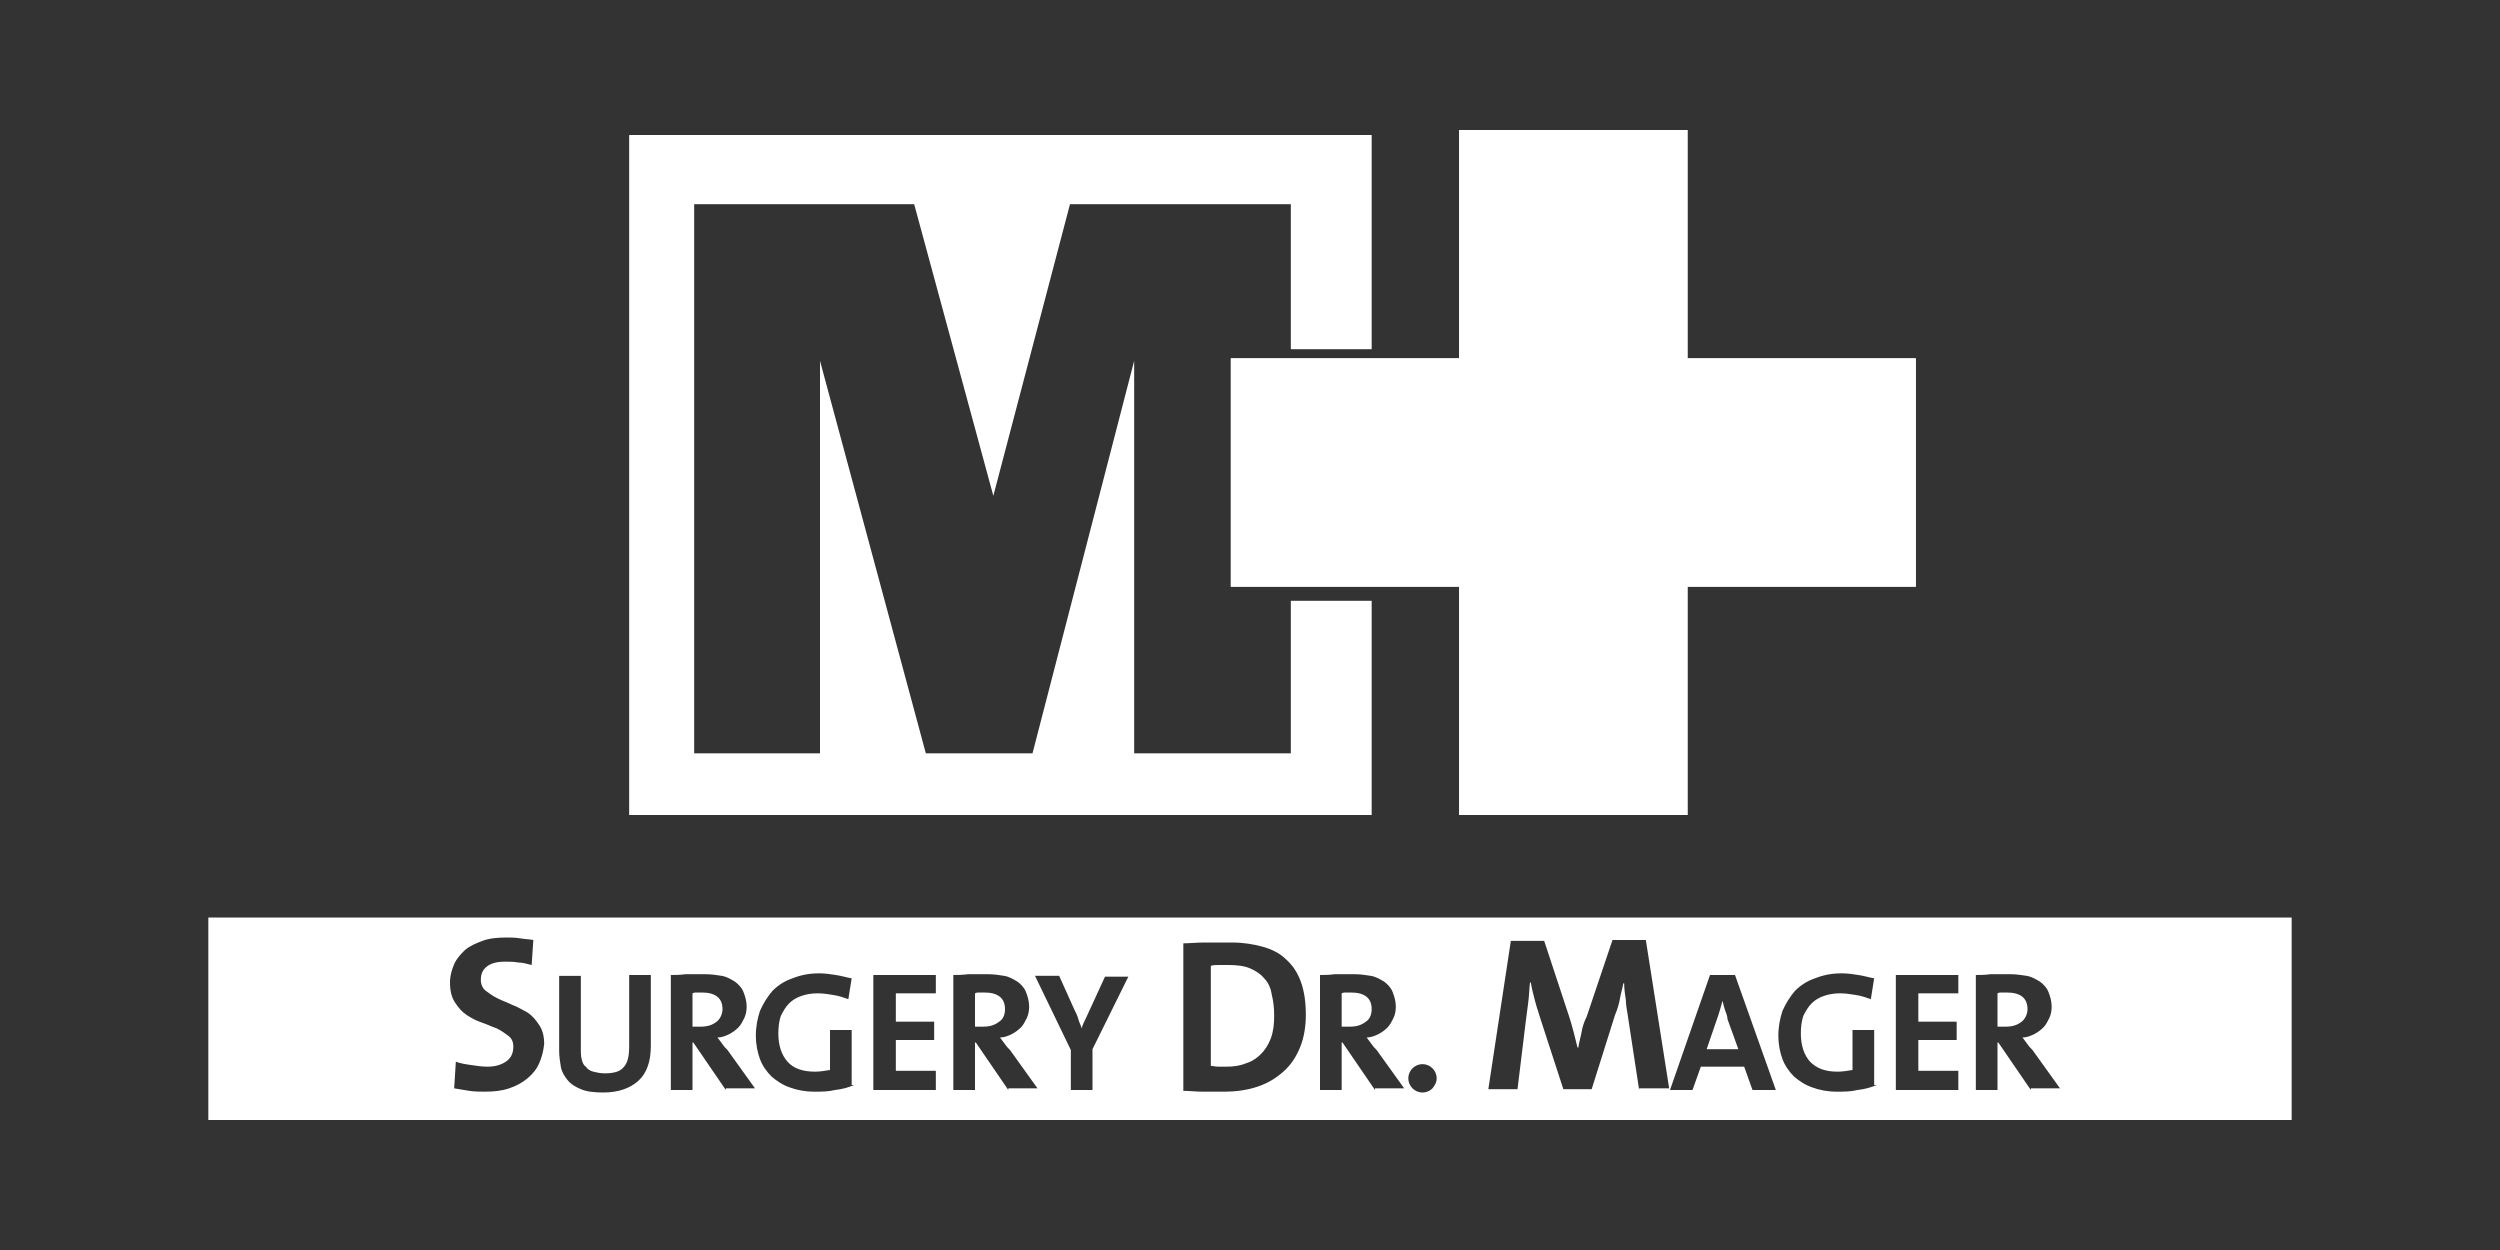
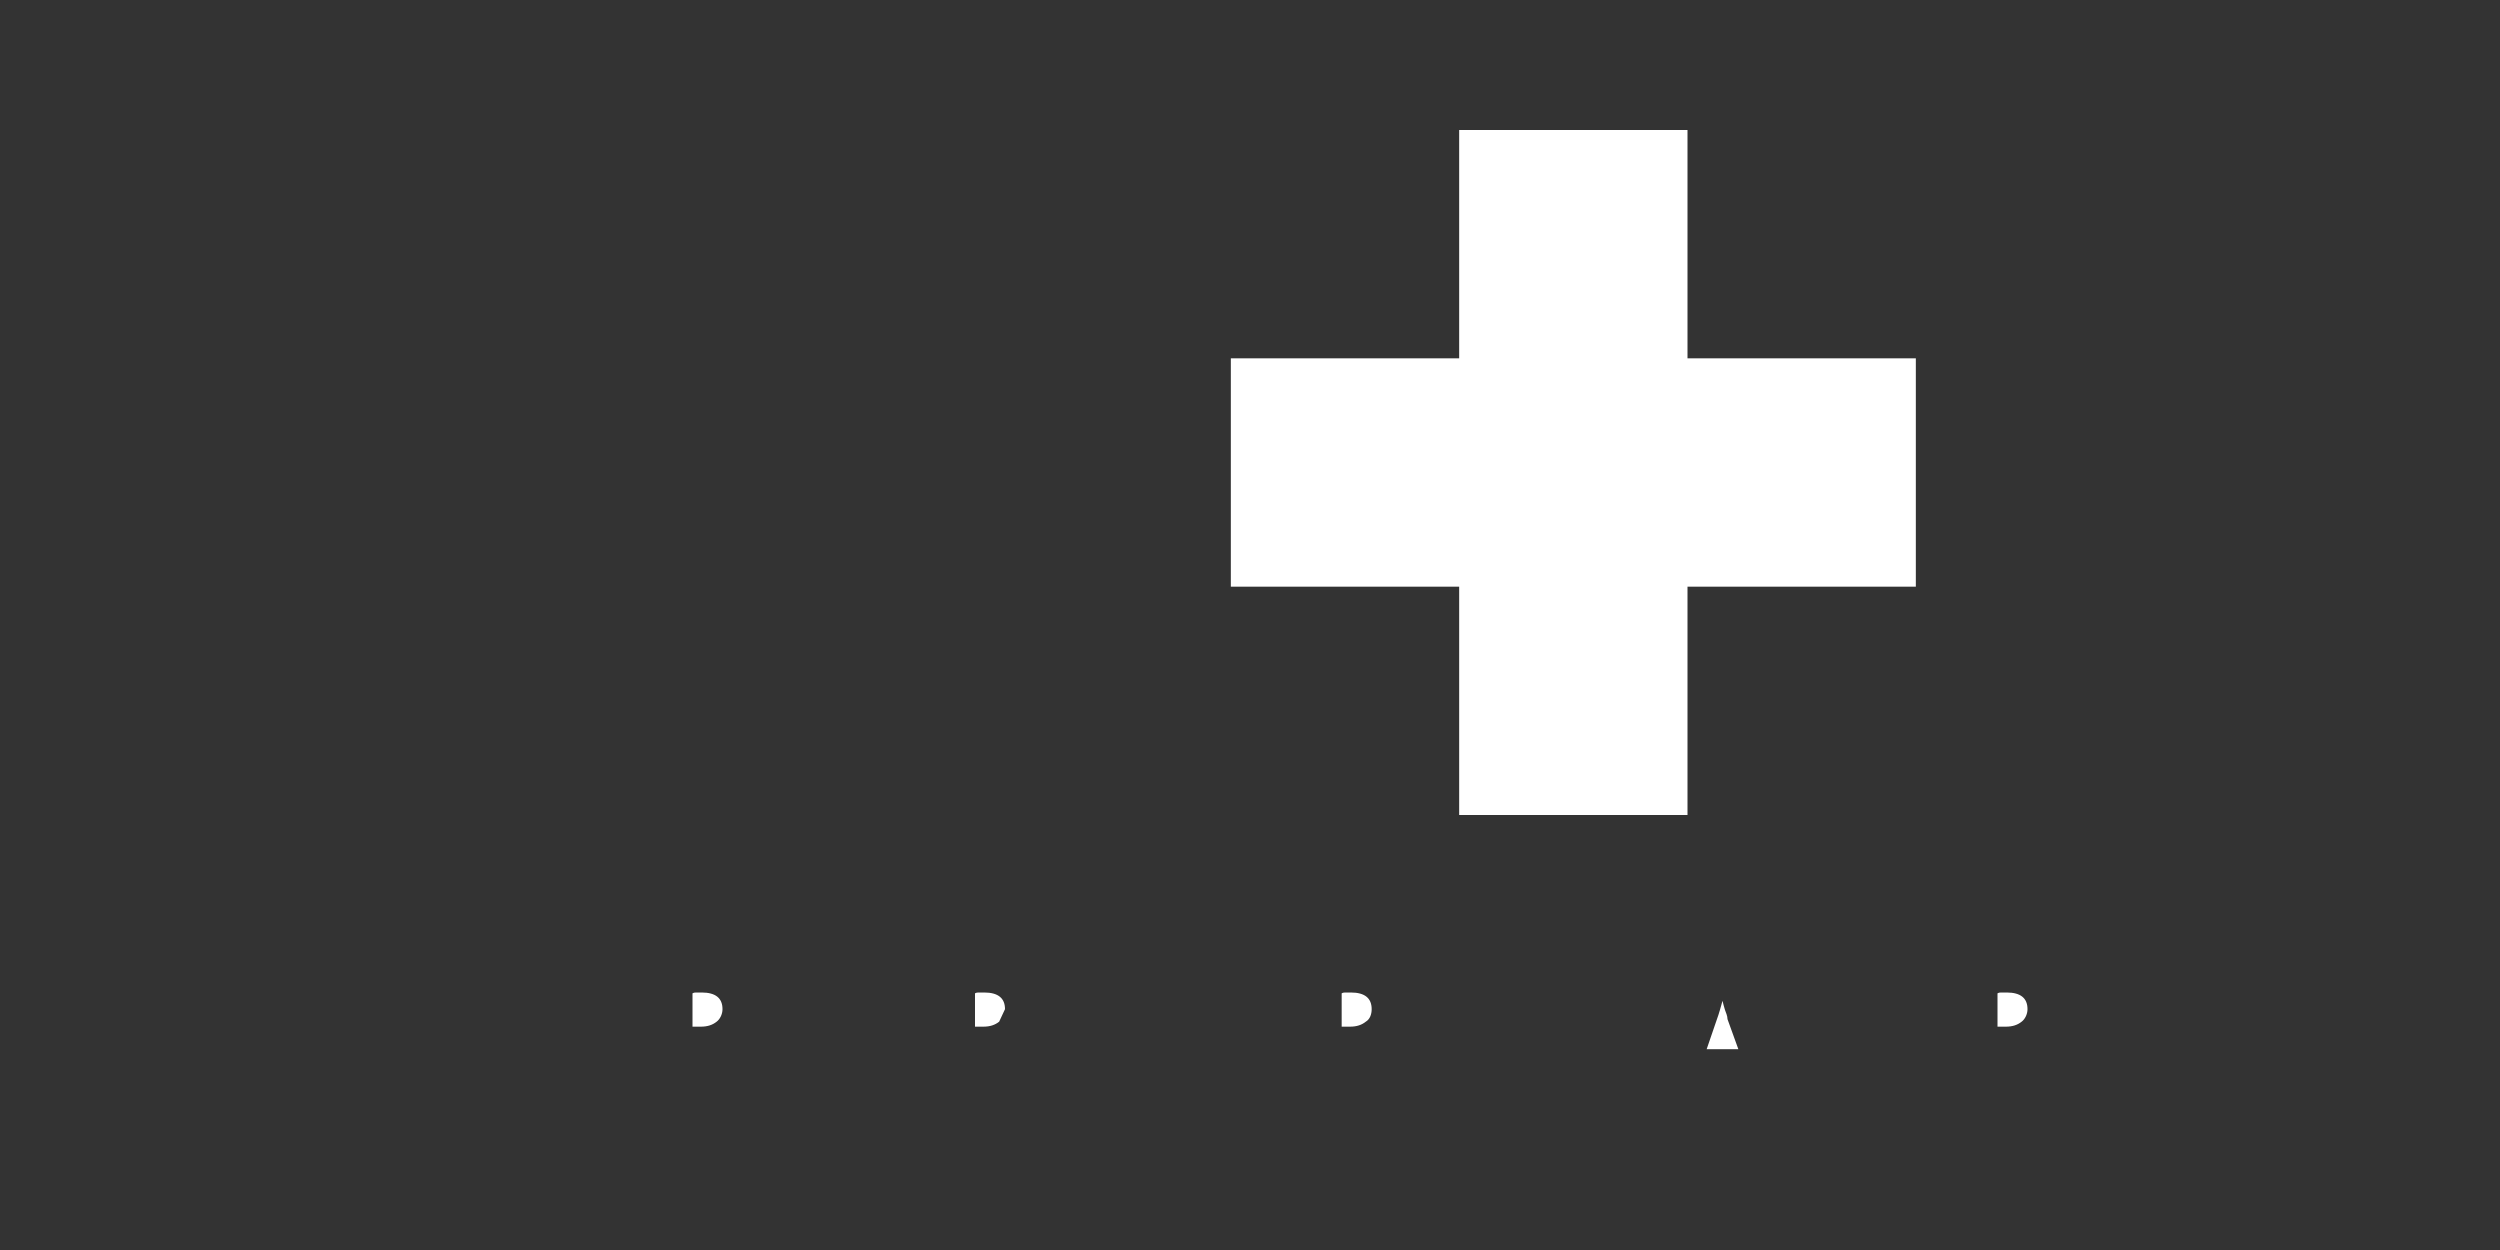
<svg xmlns="http://www.w3.org/2000/svg" version="1.1" id="flowerpower" x="0px" y="0px" width="300px" height="150px" viewBox="0 0 300 150" style="enable-background:new 0 0 300 150;" xml:space="preserve">
  <rect x="0" y="0" width="300" height="150" fill="#333333" stroke="none" />
  <style type="text/css">
	.st0{fill:#FFFFFF;}
</style>
-   <polygon class="st0" points="229.9,43 202.5,43 202.5,15.6 175.1,15.6 175.1,43 147.7,43 147.7,70.4 175.1,70.4 175.1,97.8   202.5,97.8 202.5,70.4 229.9,70.4 " />
  <g>
-     <path class="st0" d="M120.6,121.1c0-1.3-0.8-2-2.5-2c-0.2,0-0.4,0-0.6,0c-0.2,0-0.3,0-0.5,0.1v4c0.1,0,0.2,0,0.4,0   c0.2,0,0.4,0,0.6,0c0.8,0,1.4-0.2,1.9-0.6C120.4,122.3,120.6,121.7,120.6,121.1z" />
+     <path class="st0" d="M120.6,121.1c0-1.3-0.8-2-2.5-2c-0.2,0-0.4,0-0.6,0c-0.2,0-0.3,0-0.5,0.1v4c0.1,0,0.2,0,0.4,0   c0.2,0,0.4,0,0.6,0c0.8,0,1.4-0.2,1.9-0.6z" />
    <path class="st0" d="M164.6,121.1c0-1.3-0.8-2-2.5-2c-0.2,0-0.4,0-0.6,0c-0.2,0-0.3,0-0.5,0.1v4c0.1,0,0.2,0,0.4,0   c0.2,0,0.4,0,0.6,0c0.8,0,1.4-0.2,1.9-0.6C164.4,122.3,164.6,121.7,164.6,121.1z" />
-     <path class="st0" d="M151.7,117.4c-0.4-0.5-1-0.9-1.7-1.2c-0.7-0.3-1.6-0.4-2.6-0.4c-0.4,0-0.8,0-1.1,0c-0.4,0-0.7,0-1,0.1v12   c0.2,0,0.5,0.1,0.9,0.1c0.3,0,0.7,0,1,0c0.8,0,1.6-0.1,2.3-0.4c0.7-0.2,1.3-0.6,1.8-1.1c0.5-0.5,0.9-1.1,1.2-1.9   c0.3-0.8,0.4-1.7,0.4-2.7c0-1-0.1-1.8-0.3-2.6C152.5,118.6,152.2,117.9,151.7,117.4z" />
    <path class="st0" d="M86.7,121.1c0-1.3-0.8-2-2.5-2c-0.2,0-0.4,0-0.6,0c-0.2,0-0.3,0-0.5,0.1v4c0.1,0,0.2,0,0.4,0   c0.2,0,0.4,0,0.6,0c0.8,0,1.4-0.2,1.9-0.6C86.4,122.3,86.7,121.7,86.7,121.1z" />
    <path class="st0" d="M207,121.2c-0.1-0.3-0.2-0.7-0.3-1.1h0c-0.2,0.7-0.4,1.5-0.7,2.3l-1.2,3.5h3.8l-1.3-3.6   C207.3,121.9,207.1,121.5,207,121.2z" />
-     <path class="st0" d="M25,110.1v24.3h250v-24.3H25z M64.7,127.6c-0.3,0.7-0.8,1.3-1.4,1.8c-0.6,0.5-1.3,0.9-2.2,1.2   c-0.9,0.3-1.8,0.4-2.9,0.4c-0.6,0-1.3,0-1.9-0.1c-0.6-0.1-1.2-0.2-1.8-0.3l0.2-3.2c0.5,0.2,1.1,0.3,1.8,0.4c0.7,0.1,1.3,0.2,2,0.2   c0.9,0,1.6-0.2,2.2-0.6c0.6-0.4,0.9-1,0.9-1.8c0-0.6-0.2-1-0.6-1.3c-0.4-0.3-0.8-0.6-1.4-0.9c-0.6-0.2-1.2-0.5-1.8-0.7   c-0.6-0.2-1.2-0.5-1.8-0.9c-0.6-0.4-1-0.9-1.4-1.5c-0.4-0.6-0.6-1.4-0.6-2.4c0-0.8,0.2-1.5,0.5-2.2c0.3-0.7,0.8-1.2,1.3-1.7   c0.6-0.5,1.3-0.8,2.1-1.1c0.8-0.3,1.8-0.4,2.9-0.4c0.5,0,1,0,1.6,0.1c0.6,0.1,1.1,0.1,1.6,0.2l-0.2,3c-0.5-0.1-1-0.3-1.6-0.3   c-0.5-0.1-1.1-0.1-1.6-0.1c-1,0-1.7,0.2-2.2,0.6c-0.5,0.4-0.7,0.9-0.7,1.6c0,0.5,0.2,1,0.6,1.3c0.4,0.3,0.8,0.6,1.4,0.9   c0.6,0.3,1.2,0.5,1.8,0.8c0.6,0.2,1.2,0.6,1.8,0.9c0.6,0.4,1,0.9,1.4,1.5c0.4,0.6,0.6,1.3,0.6,2.3C65.2,126.2,65,126.9,64.7,127.6z    M78.1,125.5c0,1.9-0.5,3.3-1.5,4.2c-1,0.9-2.4,1.4-4.2,1.4c-1.1,0-2-0.1-2.7-0.4c-0.7-0.3-1.2-0.6-1.6-1.1c-0.4-0.5-0.7-1-0.8-1.6   c-0.1-0.6-0.2-1.2-0.2-1.9v-9h2.6v8.8c0,0.4,0,0.8,0.1,1.2s0.2,0.7,0.5,0.9c0.2,0.3,0.5,0.5,0.9,0.6c0.4,0.1,0.8,0.2,1.4,0.2   c1,0,1.8-0.2,2.2-0.7c0.5-0.5,0.7-1.3,0.7-2.5V117h2.6V125.5z M87.1,130.8l-3.9-5.7h-0.1v5.7h-2.6V117c0.5,0,1.1,0,1.8-0.1   c0.6,0,1.4,0,2.2,0c0.8,0,1.5,0.1,2.1,0.2c0.6,0.1,1.1,0.4,1.6,0.7c0.4,0.3,0.8,0.7,1,1.2c0.2,0.5,0.4,1.1,0.4,1.8   c0,0.5-0.1,1-0.3,1.4c-0.2,0.4-0.4,0.8-0.7,1.1c-0.3,0.3-0.7,0.6-1.1,0.8s-0.9,0.4-1.4,0.4c0.2,0.3,0.4,0.5,0.6,0.8   c0.2,0.3,0.4,0.5,0.6,0.7l3.3,4.6H87.1z M102.5,130.2c-0.7,0.3-1.4,0.5-2.3,0.6c-0.8,0.2-1.6,0.2-2.5,0.2c-1.1,0-2.1-0.2-2.9-0.5   c-0.9-0.3-1.6-0.8-2.2-1.3c-0.6-0.6-1.1-1.3-1.4-2.1c-0.3-0.8-0.5-1.8-0.5-2.8c0-1.1,0.2-2.1,0.5-3c0.4-0.9,0.9-1.7,1.5-2.4   c0.7-0.7,1.5-1.2,2.4-1.5c1-0.4,2-0.6,3.2-0.6c0.7,0,1.4,0.1,2,0.2c0.7,0.1,1.3,0.3,1.9,0.4l-0.4,2.5c-0.6-0.2-1.1-0.4-1.8-0.5   c-0.6-0.1-1.2-0.2-1.9-0.2c-0.7,0-1.3,0.1-1.9,0.3c-0.6,0.2-1.1,0.5-1.5,0.9c-0.4,0.4-0.7,0.9-1,1.5c-0.2,0.6-0.3,1.3-0.3,2.1   c0,1.5,0.4,2.6,1.1,3.4s1.8,1.2,3.3,1.2c0.6,0,1.2-0.1,1.8-0.2v-4.8h2.6V130.2z M112.3,119.2h-4.8v3.4h4.6v2.2h-4.6v3.7h4.8v2.3   h-7.5V117h7.5V119.2z M121,130.8l-3.9-5.7H117v5.7h-2.6V117c0.5,0,1.1,0,1.8-0.1c0.6,0,1.4,0,2.2,0c0.8,0,1.5,0.1,2.1,0.2   c0.6,0.1,1.1,0.4,1.6,0.7c0.4,0.3,0.8,0.7,1,1.2c0.2,0.5,0.4,1.1,0.4,1.8c0,0.5-0.1,1-0.3,1.4c-0.2,0.4-0.4,0.8-0.7,1.1   c-0.3,0.3-0.7,0.6-1.1,0.8c-0.4,0.2-0.9,0.4-1.4,0.4c0.2,0.3,0.4,0.5,0.6,0.8c0.2,0.3,0.4,0.5,0.6,0.7l3.3,4.6H121z M131.1,125.9   v4.9h-2.6V126l-4.3-8.9h2.9l1.8,4c0.2,0.4,0.4,0.8,0.5,1.2c0.1,0.4,0.3,0.7,0.4,1.1h0c0.1-0.4,0.3-0.8,0.5-1.2   c0.2-0.4,0.4-0.9,0.6-1.3l1.7-3.7h2.8L131.1,125.9z M156,125.7c-0.5,1.2-1.1,2.1-2,2.9c-0.9,0.8-1.9,1.4-3.1,1.8   c-1.2,0.4-2.5,0.6-4,0.6c-0.9,0-1.8,0-2.6,0c-0.8,0-1.6-0.1-2.3-0.1v-17.7c0.7,0,1.6-0.1,2.6-0.1c1,0,2.1,0,3.2,0   c1.4,0,2.6,0.2,3.7,0.5c1.1,0.3,2.1,0.8,2.8,1.5c0.8,0.7,1.4,1.6,1.8,2.7c0.4,1.1,0.6,2.4,0.6,4C156.7,123.1,156.5,124.5,156,125.7   z M165,130.8l-3.9-5.7h-0.1v5.7h-2.6V117c0.5,0,1.1,0,1.8-0.1c0.6,0,1.4,0,2.2,0c0.8,0,1.5,0.1,2.1,0.2c0.6,0.1,1.1,0.4,1.6,0.7   c0.4,0.3,0.8,0.7,1,1.2c0.2,0.5,0.4,1.1,0.4,1.8c0,0.5-0.1,1-0.3,1.4c-0.2,0.4-0.4,0.8-0.7,1.1c-0.3,0.3-0.7,0.6-1.1,0.8   s-0.9,0.4-1.4,0.4c0.2,0.3,0.4,0.5,0.6,0.8c0.2,0.3,0.4,0.5,0.6,0.7l3.3,4.6H165z M171.9,130.6c-0.3,0.3-0.7,0.5-1.2,0.5   c-0.5,0-0.9-0.2-1.2-0.5c-0.3-0.3-0.5-0.7-0.5-1.2c0-0.5,0.2-0.9,0.5-1.2c0.3-0.3,0.7-0.5,1.2-0.5c0.5,0,0.9,0.2,1.2,0.5   c0.3,0.3,0.5,0.7,0.5,1.2C172.4,129.9,172.2,130.2,171.9,130.6z M196.7,130.8l-1.3-8.5c-0.1-0.8-0.3-1.6-0.3-2.3   c-0.1-0.7-0.2-1.3-0.2-2h-0.1c-0.1,0.6-0.3,1.2-0.4,1.8c-0.1,0.6-0.3,1.3-0.6,2l-2.8,8.9h-3.4l-2.7-8.3c-0.2-0.7-0.5-1.5-0.7-2.3   c-0.2-0.8-0.4-1.5-0.5-2.2h-0.1c-0.1,0.8-0.1,1.5-0.2,2.3c-0.1,0.7-0.2,1.5-0.3,2.3l-1,8.2h-3.5l2.7-17.8h4l3,9.1   c0.4,1.2,0.7,2.5,1,3.7h0.1c0.1-0.7,0.3-1.3,0.4-1.9c0.1-0.6,0.3-1.2,0.6-1.8l3.1-9.2h4l2.8,17.8H196.7z M210.3,130.8l-1-2.8h-5.2   l-1,2.8h-2.7l4.8-13.8h3l4.9,13.8H210.3z M225.2,130.2c-0.7,0.3-1.4,0.5-2.3,0.6c-0.8,0.2-1.6,0.2-2.5,0.2c-1.1,0-2.1-0.2-2.9-0.5   c-0.9-0.3-1.6-0.8-2.2-1.3c-0.6-0.6-1.1-1.3-1.4-2.1c-0.3-0.8-0.5-1.8-0.5-2.8c0-1.1,0.2-2.1,0.5-3c0.4-0.9,0.9-1.7,1.5-2.4   c0.7-0.7,1.5-1.2,2.4-1.5c1-0.4,2-0.6,3.2-0.6c0.7,0,1.4,0.1,2,0.2c0.7,0.1,1.3,0.3,1.9,0.4l-0.4,2.5c-0.6-0.2-1.1-0.4-1.8-0.5   c-0.6-0.1-1.2-0.2-1.9-0.2c-0.7,0-1.3,0.1-1.9,0.3c-0.6,0.2-1.1,0.5-1.5,0.9c-0.4,0.4-0.7,0.9-1,1.5c-0.2,0.6-0.3,1.3-0.3,2.1   c0,1.5,0.4,2.6,1.1,3.4c0.8,0.8,1.8,1.2,3.3,1.2c0.6,0,1.2-0.1,1.8-0.2v-4.8h2.6V130.2z M235,119.2h-4.8v3.4h4.6v2.2h-4.6v3.7h4.8   v2.3h-7.5V117h7.5V119.2z M243.7,130.8l-3.9-5.7h-0.1v5.7h-2.6V117c0.5,0,1.1,0,1.8-0.1c0.6,0,1.4,0,2.2,0c0.8,0,1.5,0.1,2.1,0.2   c0.6,0.1,1.1,0.4,1.6,0.7c0.4,0.3,0.8,0.7,1,1.2c0.2,0.5,0.4,1.1,0.4,1.8c0,0.5-0.1,1-0.3,1.4c-0.2,0.4-0.4,0.8-0.7,1.1   c-0.3,0.3-0.7,0.6-1.1,0.8c-0.4,0.2-0.9,0.4-1.4,0.4c0.2,0.3,0.4,0.5,0.6,0.8c0.2,0.3,0.4,0.5,0.6,0.7l3.3,4.6H243.7z" />
    <path class="st0" d="M243.3,121.1c0-1.3-0.8-2-2.5-2c-0.2,0-0.4,0-0.6,0c-0.2,0-0.3,0-0.5,0.1v4c0.1,0,0.2,0,0.4,0   c0.2,0,0.4,0,0.6,0c0.8,0,1.4-0.2,1.9-0.6C243,122.3,243.3,121.7,243.3,121.1z" />
  </g>
  <polygon class="st0" points="229.9,43 202.5,43 202.5,15.6 175.1,15.6 175.1,43 147.7,43 147.7,70.4 175.1,70.4 175.1,97.8   202.5,97.8 202.5,70.4 229.9,70.4 " />
-   <polygon class="st0" points="154.9,72.1 154.9,90.4 136.1,90.4 136.1,43.3 123.9,90.4 111.1,90.4 98.4,43.3 98.4,90.4 83.3,90.4   83.3,24.5 109.7,24.5 119.2,59.5 128.4,24.5 154.9,24.5 154.9,41.9 164.6,41.9 164.6,16.2 75.5,16.2 75.5,97.8 164.6,97.8   164.6,72.1 " />
</svg>